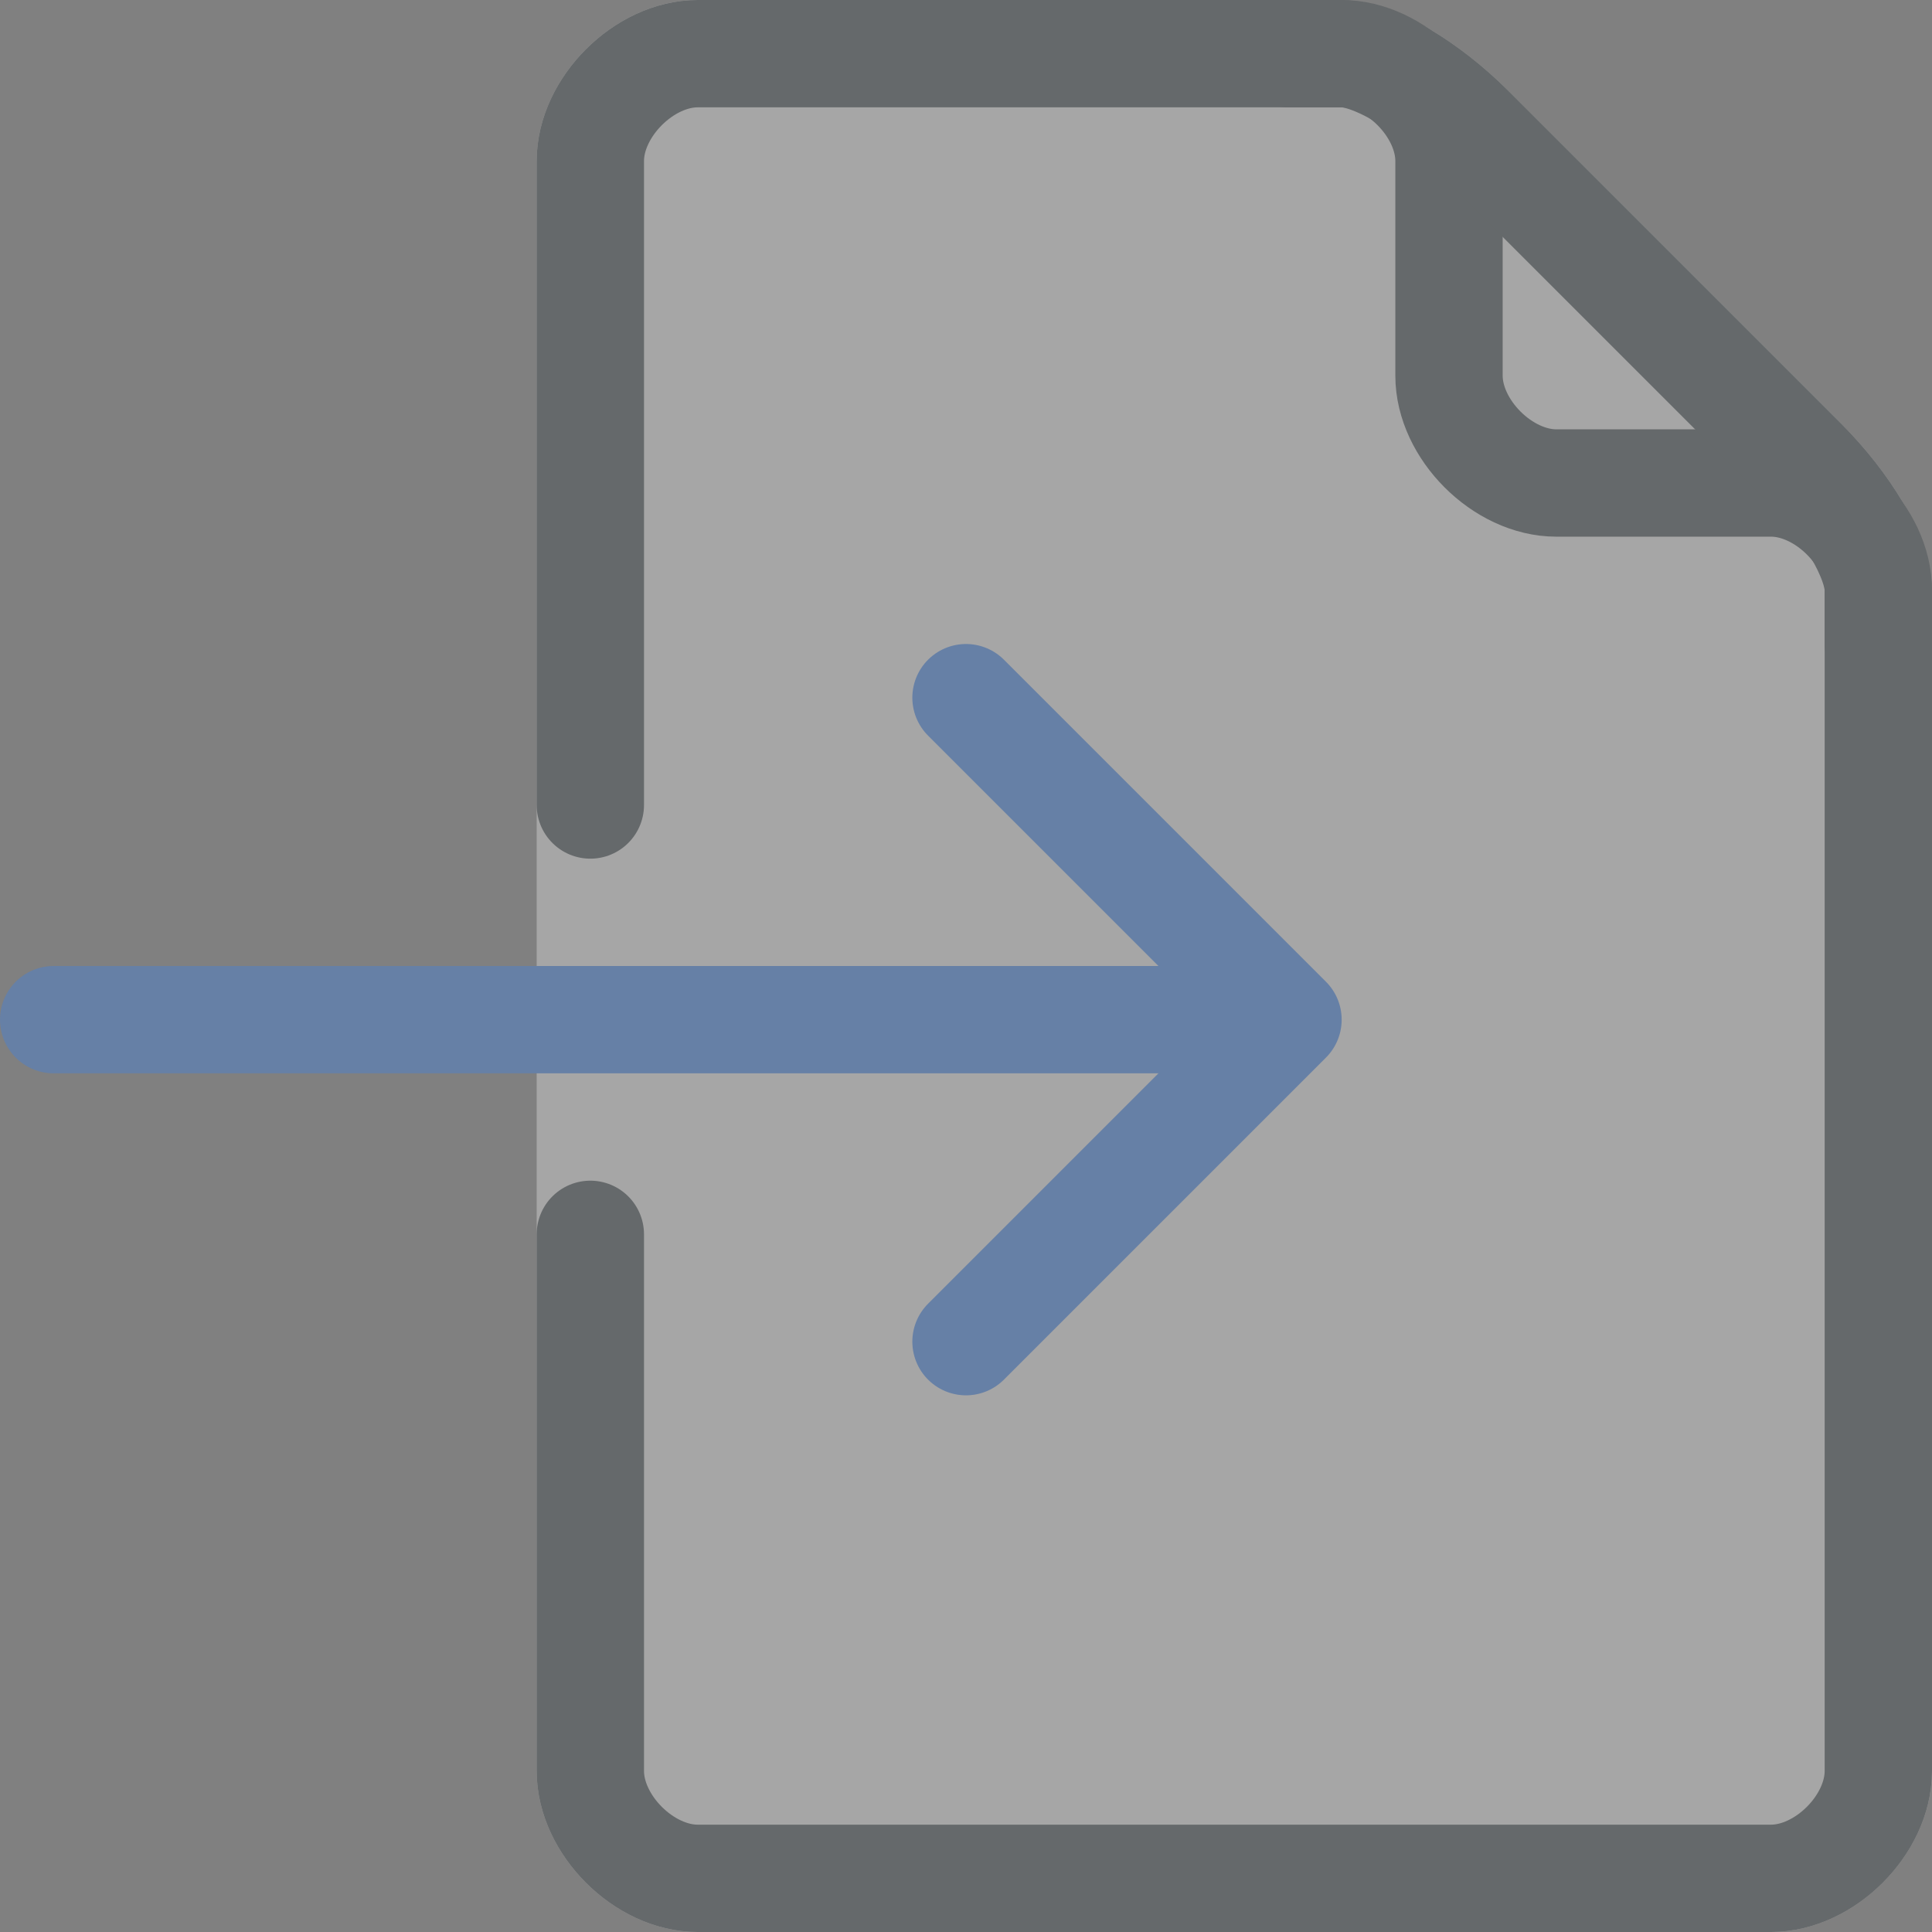
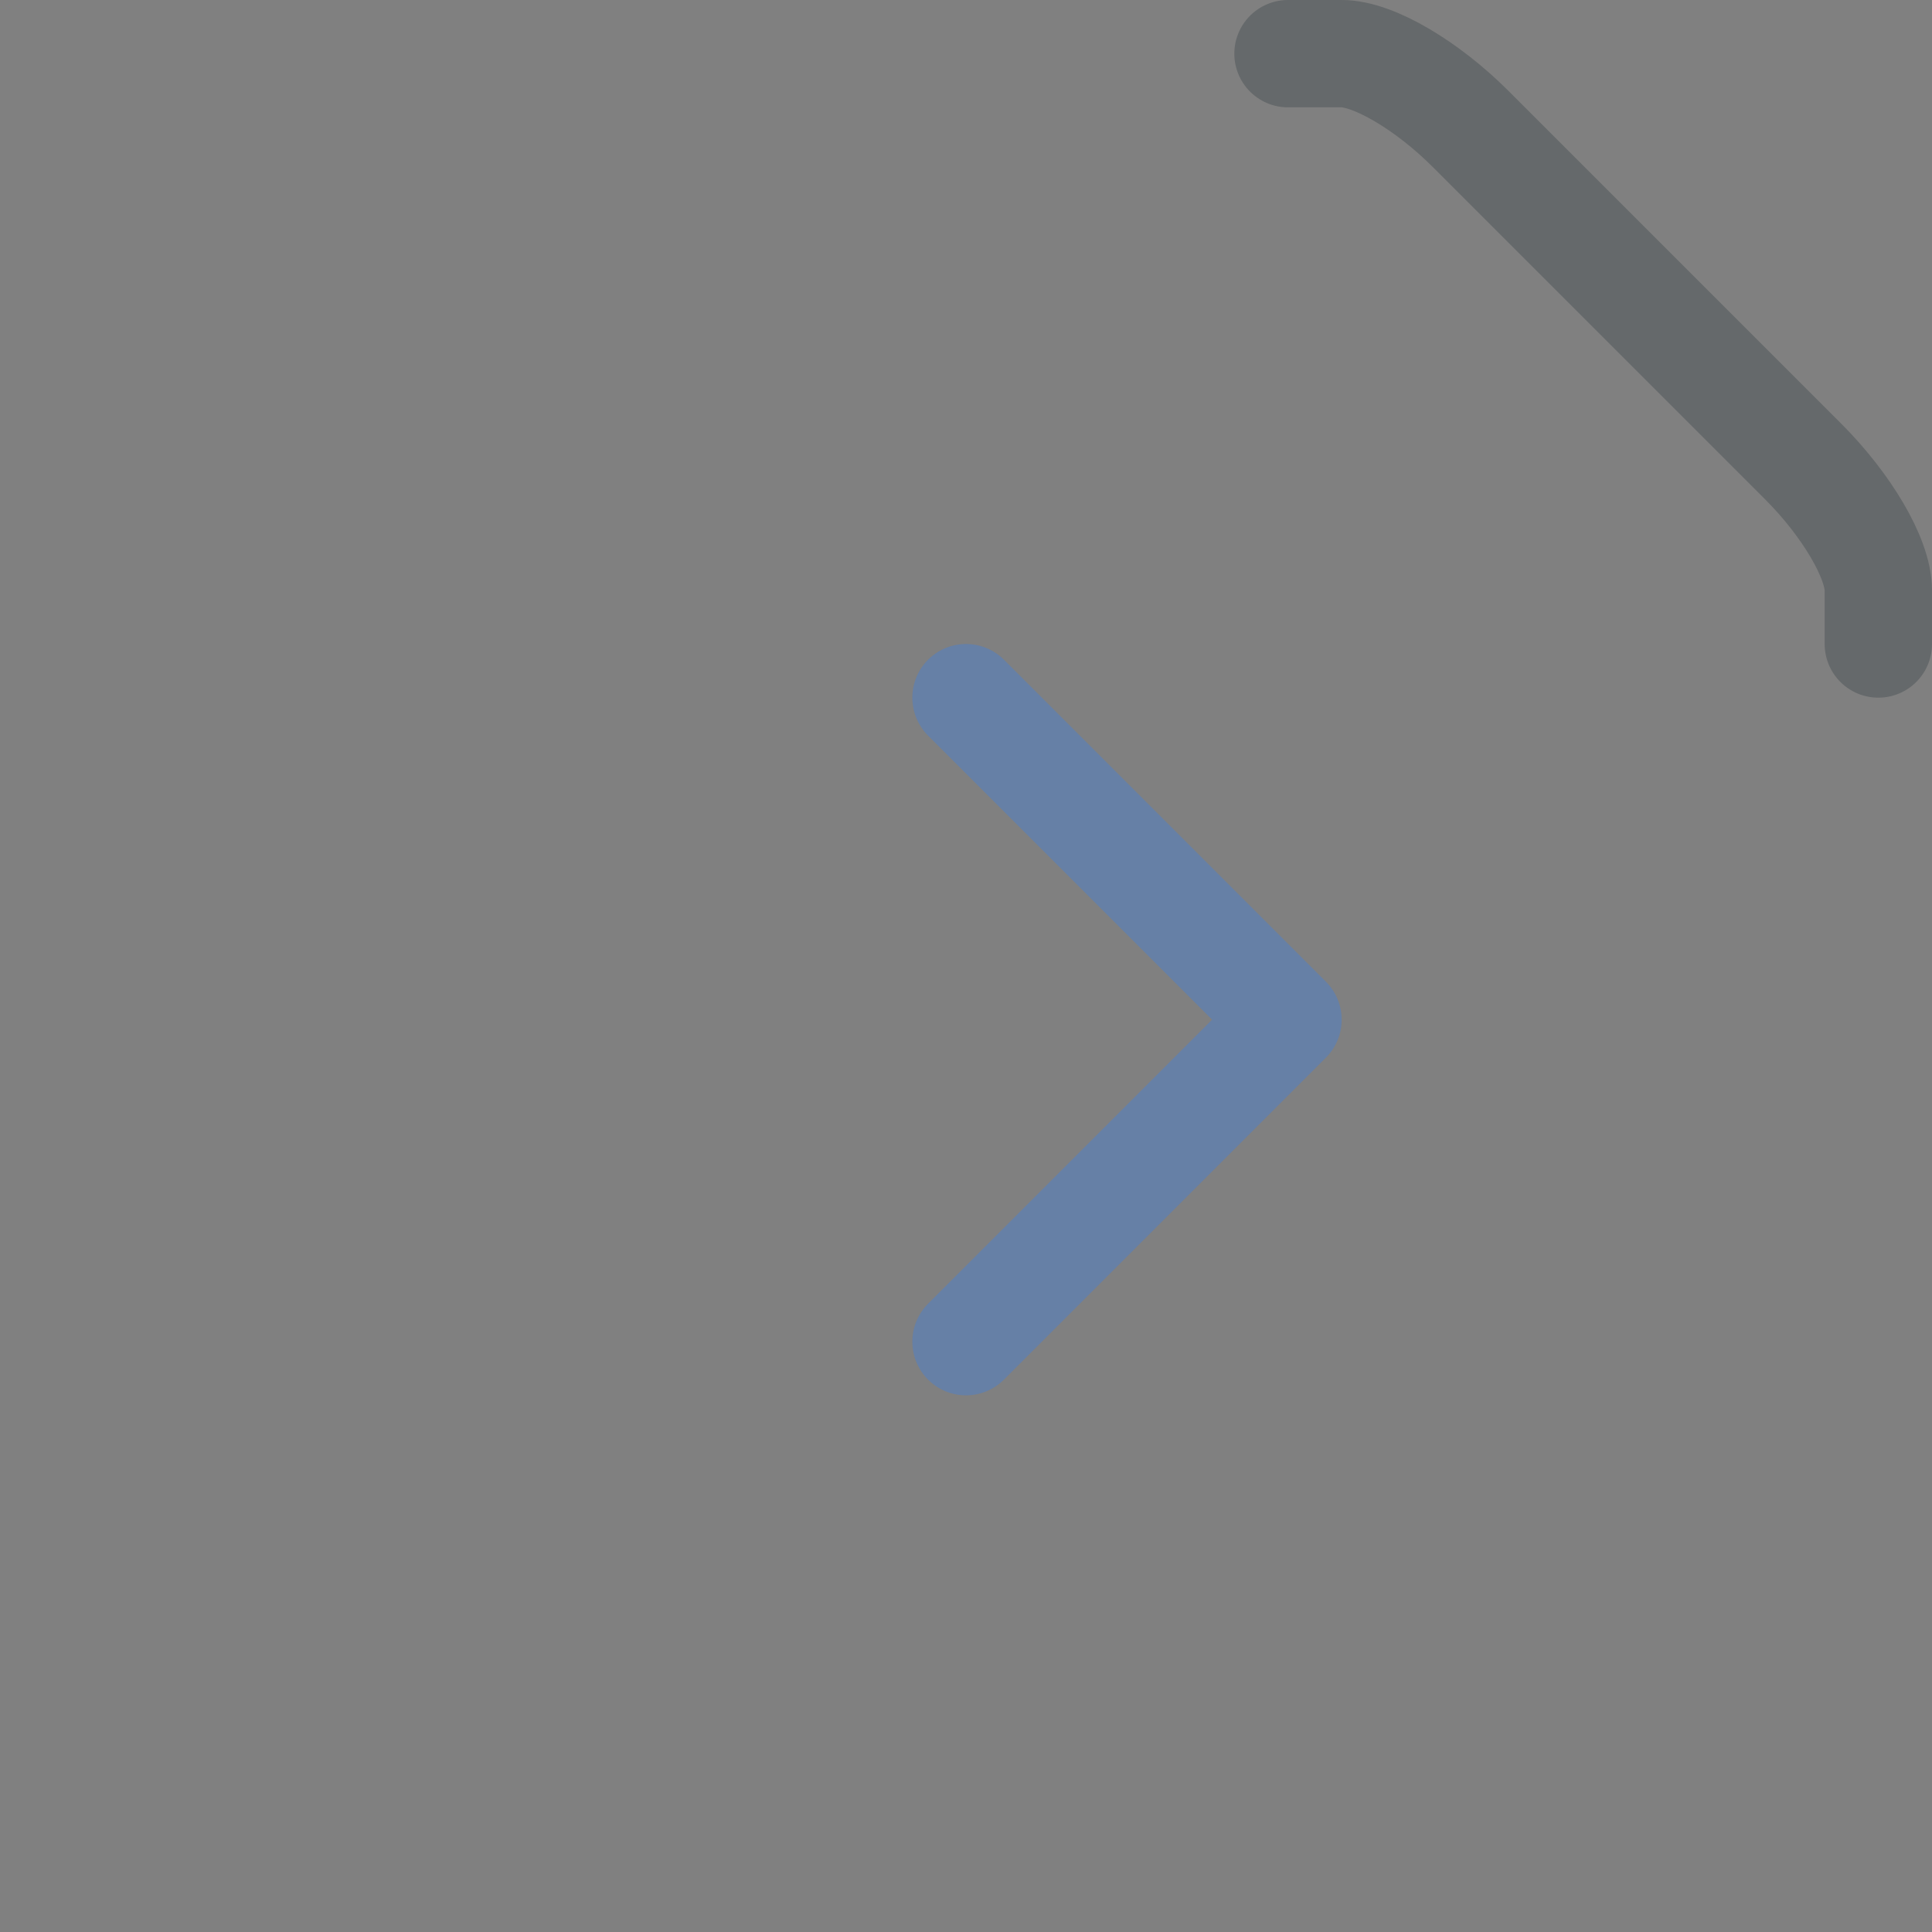
<svg xmlns="http://www.w3.org/2000/svg" xmlns:ns1="http://sodipodi.sourceforge.net/DTD/sodipodi-0.dtd" xmlns:ns2="http://www.inkscape.org/namespaces/inkscape" version="1.1" id="Layer_1" x="0px" y="0px" width="18px" height="18px" viewBox="0 0 18 18" enable-background="new 0 0 18 18" xml:space="preserve" ns1:docname="ImportIcon_18x18_30.svg" ns2:version="0.92.2 5c3e80d, 2017-08-06">
  <rect x="0" y="0" width="18" height="18" fill="#808080" stroke="none" />
  <defs id="defs4092" />
  <ns1:namedview pagecolor="#ffffff" bordercolor="#666666" borderopacity="1" objecttolerance="10" gridtolerance="10" guidetolerance="10" ns2:pageopacity="0" ns2:pageshadow="2" ns2:window-width="1597" ns2:window-height="1155" id="namedview4090" showgrid="false" ns2:zoom="13.111111" ns2:cx="0.38135593" ns2:cy="9" ns2:window-x="12" ns2:window-y="18" ns2:window-maximized="0" ns2:current-layer="layer3" />
  <g ns2:groupmode="layer" id="layer3" ns2:label="Layer 1" style="opacity:0.3">
    <g style="" id="g4077">
      <g id="g4075" style="">
-         <path fill="#FFFFFF" stroke="#FFFFFF" stroke-linecap="round" stroke-linejoin="round" stroke-miterlimit="10" d="M5.5,16.5v-15    c0-0.5,0.5-1,1-1h6H12h0.5c0.3,0,0.8,0.3,1.2,0.7l3.1,3.1c0.4,0.4,0.7,0.9,0.7,1.2V6V5.5v11c0,0.5-0.5,1-1,1h-10    C6,17.5,5.5,17,5.5,16.5z" id="path4073" style="" />
-       </g>
+         </g>
    </g>
-     <path style="" fill="none" stroke="#263238" stroke-linecap="round" stroke-linejoin="round" stroke-miterlimit="10" d="M5.5,7.5v-6  c0-0.5,0.5-1,1-1h6c0.5,0,1,0.5,1,1v2c0,0.5,0.5,1,1,1h2c0.5,0,1,0.5,1,1v11c0,0.5-0.5,1-1,1h-10c-0.5,0-1-0.5-1-1v-5" id="path4079" />
    <path style="" fill="none" stroke="#263238" stroke-linecap="round" stroke-linejoin="round" stroke-miterlimit="10" d="M12,0.5h0.5  c0.3,0,0.8,0.3,1.2,0.7l3.1,3.1c0.4,0.4,0.7,0.9,0.7,1.2V6" id="path4081" />
    <g style="" id="g4087">
      <polyline fill="none" stroke="#297FFF" stroke-linecap="round" stroke-linejoin="round" stroke-miterlimit="10" points="9,12.5    12,9.5 9,6.5  " id="polyline4083" style="" />
-       <line fill="none" stroke="#297FFF" stroke-linecap="round" stroke-linejoin="round" stroke-miterlimit="10" x1="0.5" y1="9.5" x2="11.5" y2="9.5" id="line4085" style="" />
    </g>
  </g>
</svg>